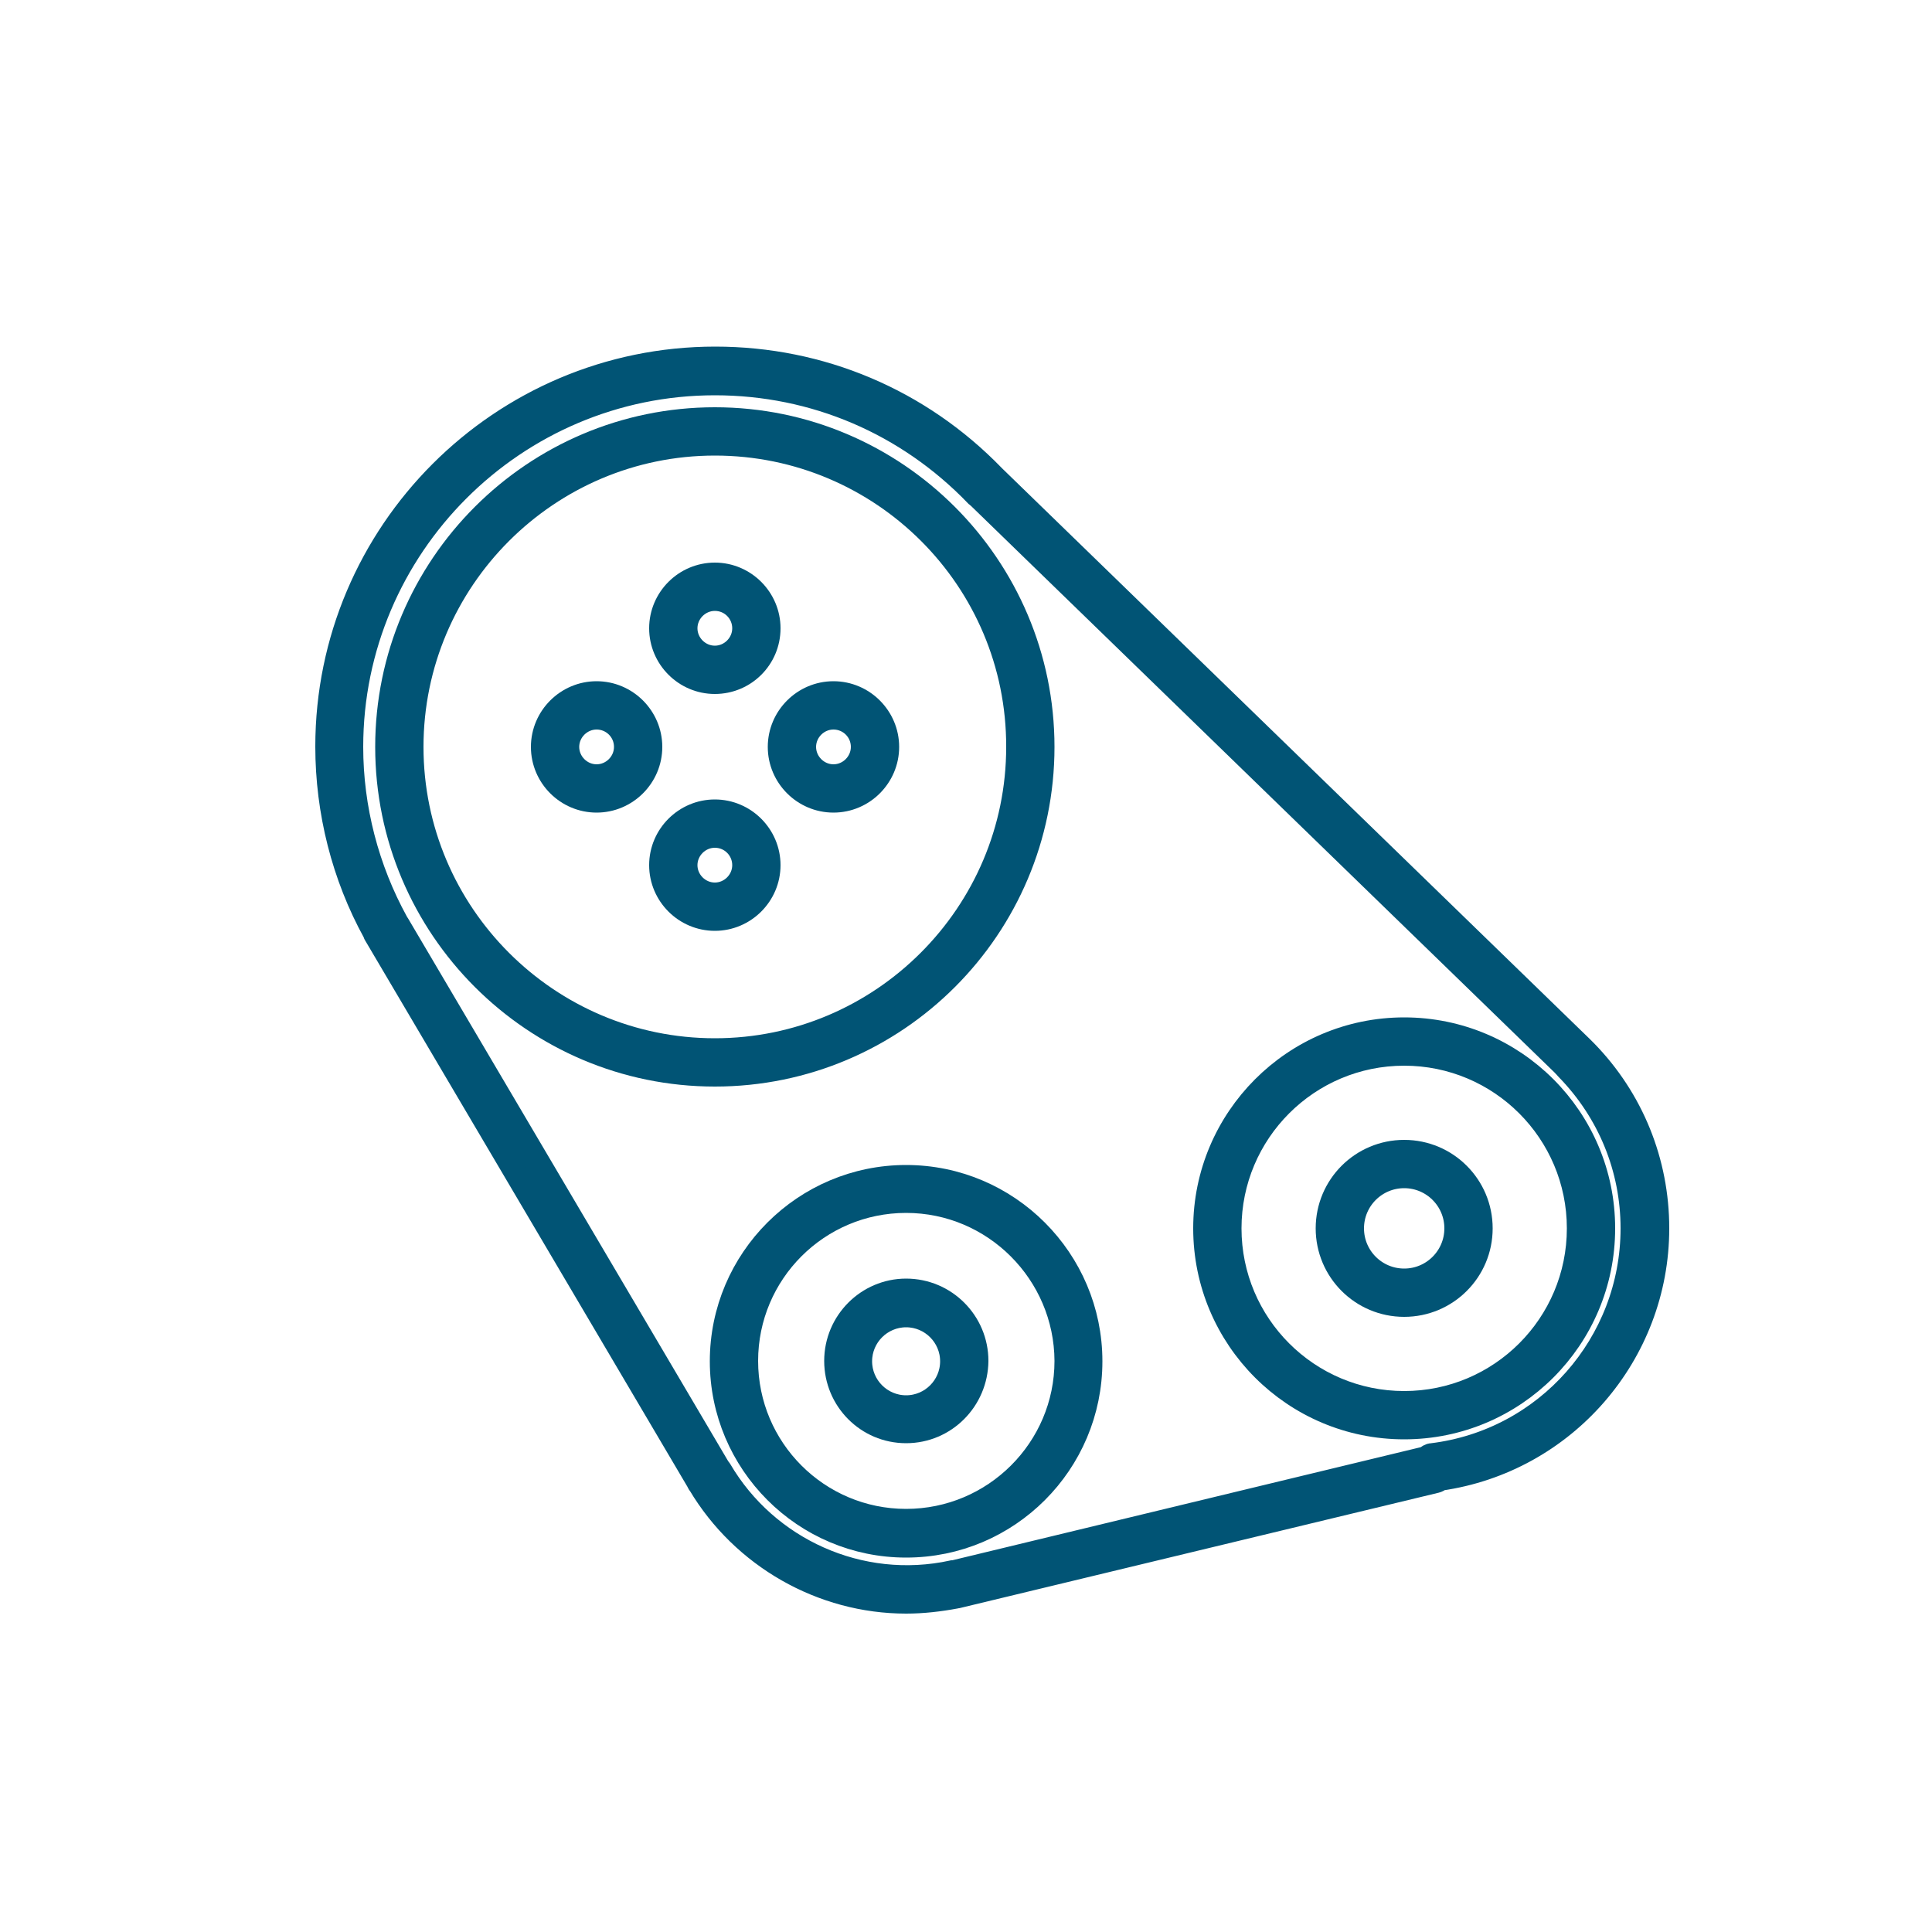
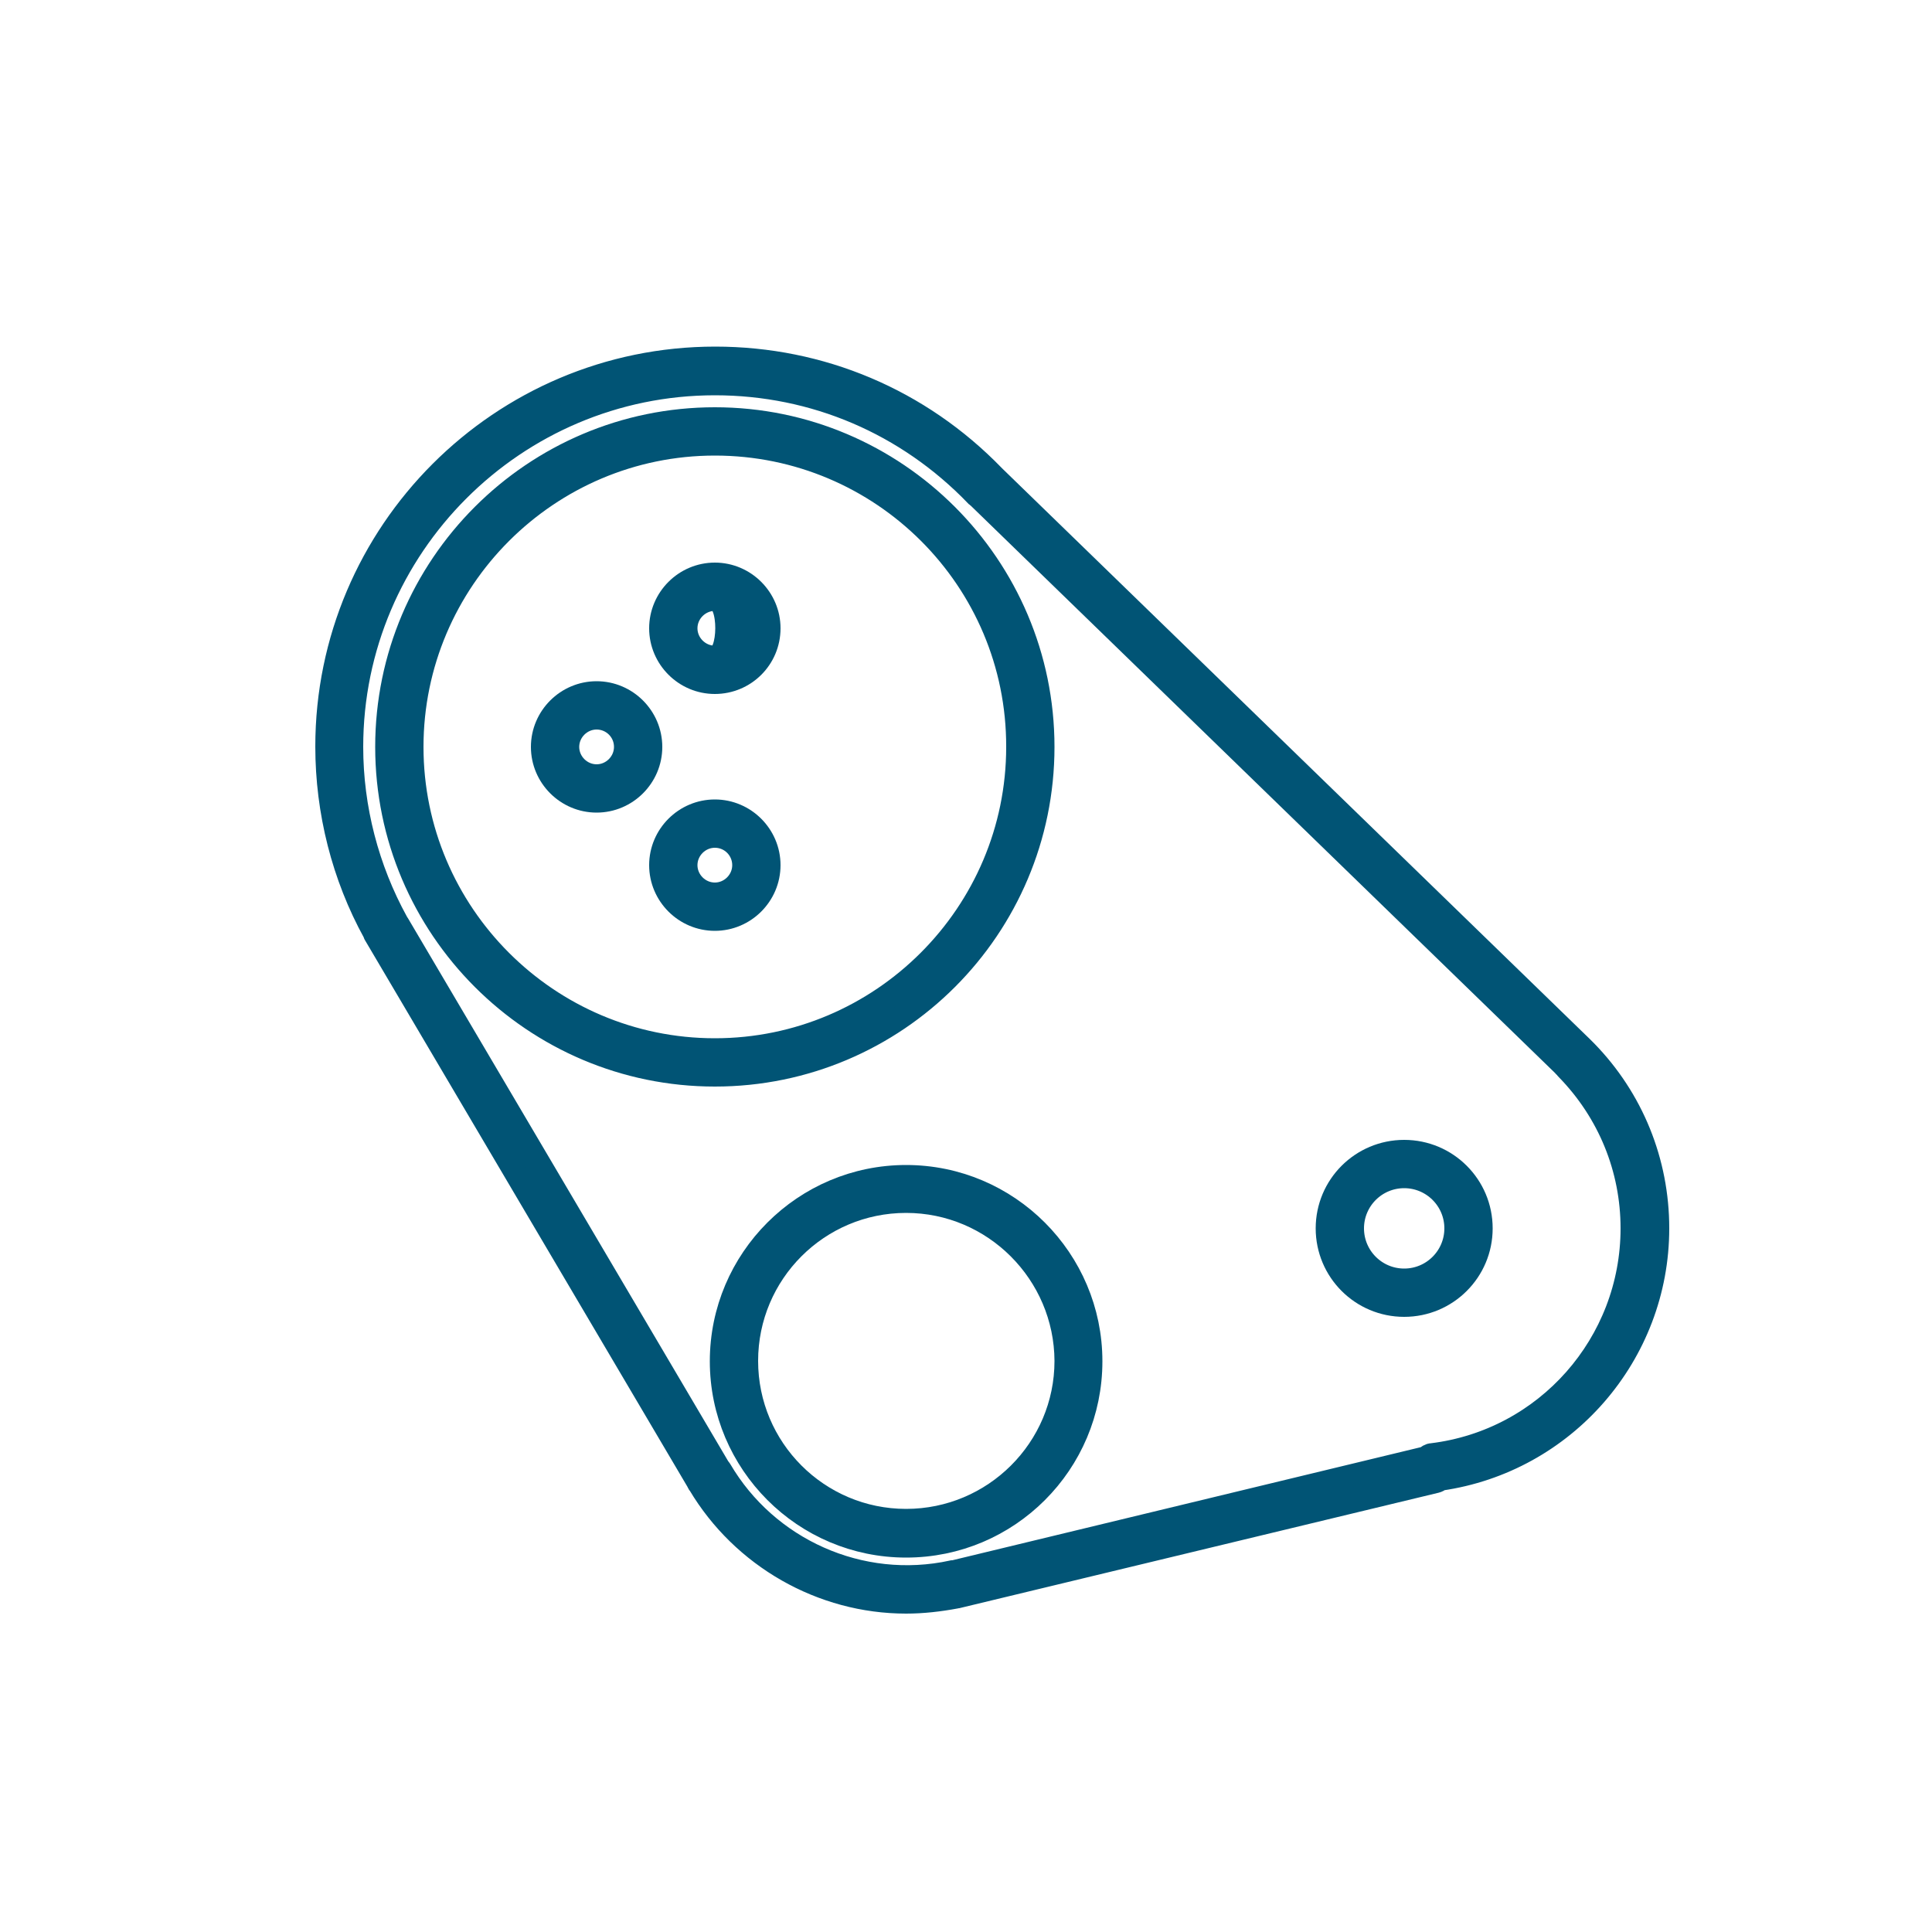
<svg xmlns="http://www.w3.org/2000/svg" version="1.1" id="Layer_1" x="0px" y="0px" viewBox="0 0 500 500" style="enable-background:new 0 0 500 500;" xml:space="preserve">
  <style type="text/css">
	.st0{fill:#015475;stroke:#015475;stroke-width:3;stroke-miterlimit:10;}
	.st1{fill:#015475;stroke:#015475;stroke-width:0.75;stroke-miterlimit:10;}
	.st2{fill:#015475;}
	.st3{fill:none;stroke:#000000;stroke-width:2;stroke-miterlimit:10;}
	.st4{fill:none;stroke:#000000;stroke-width:6;stroke-miterlimit:10;}
	.st5{opacity:0.3;fill:#015475;enable-background:new    ;}
	.st6{fill:#015475;stroke:#015475;stroke-width:6;stroke-miterlimit:10;}
</style>
  <g>
    <path class="st0" d="M-489.9,80.6h-9.1l-14.5-37.1c-0.6-1.5-2-2.5-3.6-2.5h-48.6c-1.6,0-3,1-3.6,2.5l-14.5,37.1h-7.7   c-54.8,0-99.3,44.6-99.3,99.3v21.8h-29.7v-61.8c0-2.1-1.7-3.9-3.9-3.9h-4.6v-36c0-2.1-1.7-3.9-3.9-3.9h-39.9   c-2.1,0-3.9,1.7-3.9,3.9v36h-4.6c-2.1,0-3.9,1.7-3.9,3.9v176.2c0,2.1,1.7,3.9,3.9,3.9h90.4v0.7c0,17.6,14.3,31.9,31.9,31.9h169.1   c17.6,0,31.9-14.3,31.9-31.9V112.6C-458,94.9-472.3,80.6-489.9,80.6z M-563.1,48.9h43.3l12.4,31.8h-68.2L-563.1,48.9z    M-724.4,281.9c-11.6,0-21-9.4-21-21s9.4-21,21-21h33.5V282h-33.5V281.9z M-690.9,209.5v22.6h-29.7v-22.6H-690.9z M-768.9,103.9   h32.1V136h-32.1C-768.9,136.1-768.9,103.9-768.9,103.9z M-777.4,312.3V143.8h49v88.6c-14,1.9-24.9,14-24.9,28.5   s10.9,26.6,24.9,28.5v22.9H-777.4z M-720.6,312.3v-22.6h29.7v22.6H-720.6z M-489.9,345H-659c-13.3,0-24.2-10.8-24.2-24.2V179.9   c0-50.5,41.1-91.5,91.5-91.5H-490c13.3,0,24.2,10.8,24.2,24.2v23.5h-136.5c-2.1,0-3.9,1.7-3.9,3.9c0,2.1,1.7,3.9,3.9,3.9h136.5   v176.9C-465.7,334.1-476.6,345-489.9,345z" />
    <path class="st1" d="M-574.4,167.7c-42.3,0-76.7,34.4-76.7,76.7s34.4,76.7,76.7,76.7s76.7-34.4,76.7-76.7S-532.1,167.7-574.4,167.7   z M-574.4,313.4c-38,0-68.9-30.9-68.9-68.9s30.9-68.9,68.9-68.9s68.9,30.9,68.9,68.9C-505.5,282.4-536.4,313.4-574.4,313.4z" />
    <path class="st2" d="M-574.4,214c-16.8,0-30.4,13.6-30.4,30.4s13.6,30.4,30.4,30.4c16.8,0,30.4-13.6,30.4-30.4   S-557.6,214-574.4,214z M-574.4,267.1c-12.5,0-22.7-10.2-22.7-22.7c0-12.5,10.2-22.7,22.7-22.7s22.7,10.2,22.7,22.7   C-551.7,256.9-561.9,267.1-574.4,267.1z" />
  </g>
  <path class="st2" d="M1132.2,143.8c-105.1,0-190.5,85.4-190.5,190.5s85.4,190.5,190.5,190.5s190.5-85.4,190.5-190.5  c0-104.6-84.7-189.6-189.1-190.3C1133.1,143.9,1132.7,143.8,1132.2,143.8z M1132.2,160.4c96.1,0,173.9,77.8,173.9,173.9  s-77.8,173.9-173.9,173.9s-173.9-77.8-173.9-173.9S1036.1,160.4,1132.2,160.4z M1132.2,193.5c-0.6,0-1.2,0.1-1.8,0.2  c-76.7,1-139,63.7-139,140.6c0,77.6,63.2,140.8,140.8,140.8c77.6,0,140.8-63.2,140.8-140.8c0-76.9-62.3-139.6-139-140.6  C1133.4,193.5,1132.8,193.5,1132.2,193.5z M1132.2,210c2.5,0,4.9,0.2,7.3,0.4l1.7,33.7c-0.1,0.7,0,1.4,0.1,2.2l1.7,33.8  c0.2,3.4,2.4,6.3,5.5,7.4c5.9,2.1,11.3,5.2,15.9,9.2c0.1,0.1,0.2,0.2,0.3,0.2c0.1,0.1,0.1,0.1,0.2,0.2s0.2,0.1,0.3,0.2  c0.1,0.1,0.3,0.2,0.4,0.2c0.1,0.1,0.2,0.1,0.4,0.2c0.1,0.1,0.2,0.1,0.4,0.2c0.1,0.1,0.2,0.1,0.3,0.1c0.2,0.1,0.3,0.1,0.5,0.2  c0.1,0,0.2,0.1,0.4,0.1c0.1,0,0.2,0.1,0.4,0.1c0.2,0,0.3,0.1,0.5,0.1c0.1,0,0.3,0,0.4,0.1c0.1,0,0.2,0,0.3,0c0.2,0,0.4,0,0.6,0h0.1  c0.6,0,1.1-0.1,1.6-0.2s1.1-0.3,1.6-0.5c0.2-0.1,0.5-0.2,0.7-0.4l0.1-0.1l60.8-33.1c2.8,4.1,5.3,8.4,7.6,12.8l-27.6,18.5  c-1.1,0.4-2.1,1.1-2.9,1.9l-27.6,18.4c-2.8,1.9-4.2,5.2-3.5,8.5c0.6,3.2,1,6.4,1,9.7s-0.3,6.6-1,9.7c-0.6,3.3,0.7,6.6,3.5,8.5  l57.9,39c-2.3,4.5-4.9,8.8-7.7,12.9l-28.6-15.7c-1-1-2.3-1.7-3.7-2l-28.5-15.7c-1.2-0.7-2.6-1-4-1c-2,0-3.9,0.7-5.4,2  c-4.6,4-10,7.1-15.9,9.2c-3.2,1.1-5.4,4-5.5,7.4l-1.7,32.9c-0.4,1.3-0.4,2.6-0.2,3.9l0,0l-1.7,32.8c-2.4,0.1-4.8,0.4-7.3,0.4  c-2.4,0-4.8-0.2-7.2-0.4l-3.2-69.4c-0.2-3.4-2.4-6.4-5.6-7.5c-6.2-2.1-11.8-5.4-16.7-9.6l-5.5,14.5l-3.9-15.6l-29.2,15.7  c-0.9,0.3-1.8,0.8-2.5,1.4l-29.4,15.8c-2.7-4.1-5.2-8.4-7.4-12.8l58.2-38.8c2.8-1.8,4.2-5.2,3.5-8.4c-0.6-3-0.9-6.1-0.9-9.2  s0.3-6.2,0.9-9.2c0.6-3.3-0.8-6.6-3.5-8.4l-28-18.7c-0.7-0.6-1.4-1.1-2.2-1.5l-28-18.6c2.3-4.4,4.7-8.7,7.5-12.8l61,32.9  c3,1.6,6.8,1.2,9.4-1.1c4.8-4.2,10.5-7.5,16.7-9.6c3.2-1.1,5.4-4.1,5.6-7.5l1.5-33.4c0.2-0.8,0.2-1.7,0.1-2.5l1.5-33.4  C1127.4,210.3,1129.8,210,1132.2,210z M1108.3,212.4l-1.1,25.7c-17.3,4.5-32.8,13.6-45,25.9l-22.5-12.2  C1057.2,231.9,1081.1,217.7,1108.3,212.4z M1156.2,212.4c26.9,5.3,50.5,19.2,68.2,38.8l-22.5,12.2c-12.1-12-27.3-20.8-44.3-25.3  L1156.2,212.4z M1106.3,255.6l-0.9,19.1c-4,1.8-7.8,4-11.4,6.6l-16.7-9C1085.7,264.9,1095.5,259.2,1106.3,255.6z M1158.5,255.8  c10.4,3.5,20,9,28.1,16.1L1170,281c-3.3-2.3-6.8-4.3-10.5-6L1158.5,255.8z M1249.2,292.7c4.6,13,7.3,27,7.3,41.6  c0,14.7-2.7,28.7-7.4,41.8l-21.4-14.4c2.5-8.7,3.9-17.9,3.9-27.3s-1.4-18.6-3.8-27.3L1249.2,292.7z M1015.1,293.4l21.5,14.3  c-2.4,8.5-3.7,17.4-3.7,26.6s1.3,18.1,3.7,26.6l-21.5,14.3c-4.5-12.8-7.1-26.6-7.1-41C1008,319.9,1010.6,306.2,1015.1,293.4z   M1132.2,301.1c-18.2,0-33.1,14.9-33.1,33.1s14.9,33.1,33.1,33.1s33.1-14.9,33.1-33.1S1150.4,301.1,1132.2,301.1z M1213.1,316.8  c1.2,5.6,1.9,11.4,1.9,17.5c0,6-0.7,11.9-1.9,17.5l-15.3-10.3c0.3-2.4,0.7-4.7,0.7-7.2s-0.4-4.8-0.7-7.2L1213.1,316.8z   M1051.2,317.4l15.4,10.3c-0.2,2.2-0.6,4.3-0.6,6.6c0,2.3,0.4,4.4,0.6,6.6l-15.4,10.3c-1.1-5.4-1.8-11.1-1.8-16.9  C1049.4,328.5,1050.1,322.9,1051.2,317.4z M1132.2,317.7c9.2,0,16.6,7.3,16.6,16.6s-7.3,16.6-16.6,16.6c-9.2,0-16.6-7.3-16.6-16.6  S1123,317.7,1132.2,317.7z M1094.1,387.2c3.5,2.6,7.3,4.7,11.3,6.6l0.9,19.1c-10.8-3.5-20.6-9.3-28.9-16.6L1094.1,387.2z   M1169.9,387.6l16.6,9.1c-8.1,7-17.6,12.5-28,16l1-19.1C1163.1,392,1166.6,390,1169.9,387.6z M1062.1,404.5  c12.3,12.3,27.8,21.3,45.1,25.8l1.2,25.7c-27.2-5.3-51.1-19.5-68.8-39.4L1062.1,404.5z M1201.8,405.2l22.4,12.3  c-17.6,19.4-41.2,33.3-68,38.6l1.3-25.8C1174.5,425.9,1189.6,417.1,1201.8,405.2z" />
  <g>
-     <circle class="st3" cx="-217.2" cy="-473.1" r="175.1" />
    <path d="M-217.2-495c12.1,0,21.9,9.8,21.9,21.9s-9.8,21.9-21.9,21.9s-21.9-9.8-21.9-21.9C-239.1-485.1-229.3-495-217.2-495    M-217.2-538.7c-36.3,0-65.7,29.4-65.7,65.7s29.4,65.7,65.7,65.7s65.7-29.4,65.7-65.7S-181-538.7-217.2-538.7L-217.2-538.7z" />
-     <path class="st4" d="M-217.2-648.2c96.7,0,175.1,78.4,175.1,175.1" />
    <circle class="st5" cx="-217.2" cy="-473.1" r="175.1" />
  </g>
  <g>
    <g>
      <g>
-         <path class="st6" d="M185,176.6c-7.7,0-14-6.3-14-14s6.3-14,14-14s14,6.3,14,14C199,170.4,192.7,176.6,185,176.6z M185,155.1     c-4.1,0-7.5,3.4-7.5,7.5s3.4,7.5,7.5,7.5s7.5-3.4,7.5-7.5S189.2,155.1,185,155.1z" />
+         <path class="st6" d="M185,176.6c-7.7,0-14-6.3-14-14s6.3-14,14-14s14,6.3,14,14C199,170.4,192.7,176.6,185,176.6z M185,155.1     c-4.1,0-7.5,3.4-7.5,7.5s3.4,7.5,7.5,7.5S189.2,155.1,185,155.1z" />
      </g>
      <g>
        <path class="st6" d="M154.4,207.3c-7.7,0-14-6.3-14-14s6.3-14,14-14s14,6.3,14,14S162.1,207.3,154.4,207.3z M154.4,185.8     c-4.1,0-7.5,3.4-7.5,7.5s3.4,7.5,7.5,7.5s7.5-3.4,7.5-7.5C161.9,189.1,158.5,185.8,154.4,185.8z" />
      </g>
      <g>
        <path class="st6" d="M185,237.9c-7.7,0-14-6.3-14-14s6.3-14,14-14s14,6.3,14,14C199,231.6,192.7,237.9,185,237.9z M185,216.4     c-4.1,0-7.5,3.4-7.5,7.5s3.4,7.5,7.5,7.5s7.5-3.4,7.5-7.5C192.5,219.8,189.2,216.4,185,216.4z" />
      </g>
      <g>
        <path class="st6" d="M185,278.2c-46.8,0-84.9-38.1-84.9-84.9s38.1-84.9,84.9-84.9s84.9,38.1,84.9,84.9S231.9,278.2,185,278.2z      M185,114.9c-43.2,0-78.4,35.2-78.4,78.4s35.2,78.4,78.4,78.4s78.4-35.2,78.4-78.4C263.5,150,228.3,114.9,185,114.9z" />
      </g>
      <g>
-         <path class="st6" d="M215.7,207.3c-7.7,0-14-6.3-14-14s6.3-14,14-14s14,6.3,14,14S223.4,207.3,215.7,207.3z M215.7,185.8     c-4.1,0-7.5,3.4-7.5,7.5s3.4,7.5,7.5,7.5s7.5-3.4,7.5-7.5C223.2,189.1,219.8,185.8,215.7,185.8z" />
-       </g>
+         </g>
      <g>
-         <path class="st6" d="M363.4,369.5c-28.5,0-51.6-23.1-51.6-51.6c0-28.4,23.1-51.6,51.6-51.6s51.6,23.1,51.6,51.6     S391.9,369.5,363.4,369.5z M363.4,272.8c-24.9,0-45.1,20.2-45.1,45.1s20.2,45.1,45.1,45.1s45.1-20.2,45.1-45.1     S388.3,272.8,363.4,272.8z" />
-       </g>
+         </g>
      <g>
        <path class="st6" d="M363.4,337.8c-11,0-19.9-8.9-19.9-19.9s8.9-19.9,19.9-19.9s19.9,8.9,19.9,19.9S374.4,337.8,363.4,337.8z      M363.4,304.5c-7.4,0-13.4,6-13.4,13.4s6,13.4,13.4,13.4s13.4-6,13.4-13.4S370.8,304.5,363.4,304.5z" />
      </g>
      <g>
-         <path class="st6" d="M234.5,370.5c-10.1,0-18.2-8.2-18.2-18.3c0-10.1,8.2-18.3,18.2-18.3c10.1,0,18.3,8.2,18.3,18.3     C252.7,362.3,244.6,370.5,234.5,370.5z M234.5,340.5c-6.5,0-11.8,5.3-11.8,11.8s5.3,11.8,11.8,11.8s11.8-5.3,11.8-11.8     S241,340.5,234.5,340.5z" />
-       </g>
+         </g>
      <g>
        <path class="st6" d="M234.5,400.1c-26.4,0-47.8-21.5-47.8-47.8c0-26.4,21.5-47.8,47.8-47.8c26.4,0,47.8,21.5,47.8,47.8     C282.3,378.7,260.9,400.1,234.5,400.1z M234.5,310.9c-22.8,0-41.3,18.5-41.3,41.3s18.5,41.3,41.3,41.3s41.4-18.5,41.4-41.3     C275.8,329.5,257.3,310.9,234.5,310.9z" />
      </g>
      <g>
        <path class="st6" d="M234.5,414.6c-21.8,0-42.3-11.7-53.5-30.5c-0.1-0.1-0.3-0.3-0.3-0.5L97.1,241.9c-0.1-0.2-0.2-0.3-0.2-0.5     c-8.1-14.7-12.3-31.4-12.3-48.2c0-55.4,45.1-100.5,100.5-100.5c27.3,0,52.9,10.8,72,30.5c0.1,0.1,0.2,0.2,0.3,0.3l152,147.6     l0.6,0.6c0.1,0.1,0.3,0.3,0.4,0.4l0,0c12,12.3,18.6,28.6,18.6,45.8c0,32.6-24.1,60.3-56.3,64.9c-0.3,0.3-0.7,0.5-1.1,0.6     l-123.7,29.8c-0.2,0-0.3,0.1-0.5,0.1C243.1,414.1,238.8,414.6,234.5,414.6z M186,379.9c0.1,0.2,0.3,0.3,0.4,0.5     c12,20.5,36.2,31.6,60.1,26.4c0.1,0,0.2,0,0.3,0L369,377.3c0.5-0.4,1-0.8,1.6-0.8c29.6-3.6,51.8-28.8,51.8-58.6     c0-15.5-6-30.1-16.8-41.2c-0.2-0.2-0.3-0.3-0.4-0.5l0,0c0,0-0.5-0.4-0.5-0.5L253.2,128.6c-0.2-0.1-0.3-0.3-0.5-0.4     c-17.9-18.6-41.9-28.9-67.7-28.9c-51.8,0-94,42.2-94,94c0,15.9,4.1,31.6,11.7,45.4c0.1,0.1,0.1,0.2,0.2,0.3L186,379.9z" />
      </g>
    </g>
  </g>
</svg>